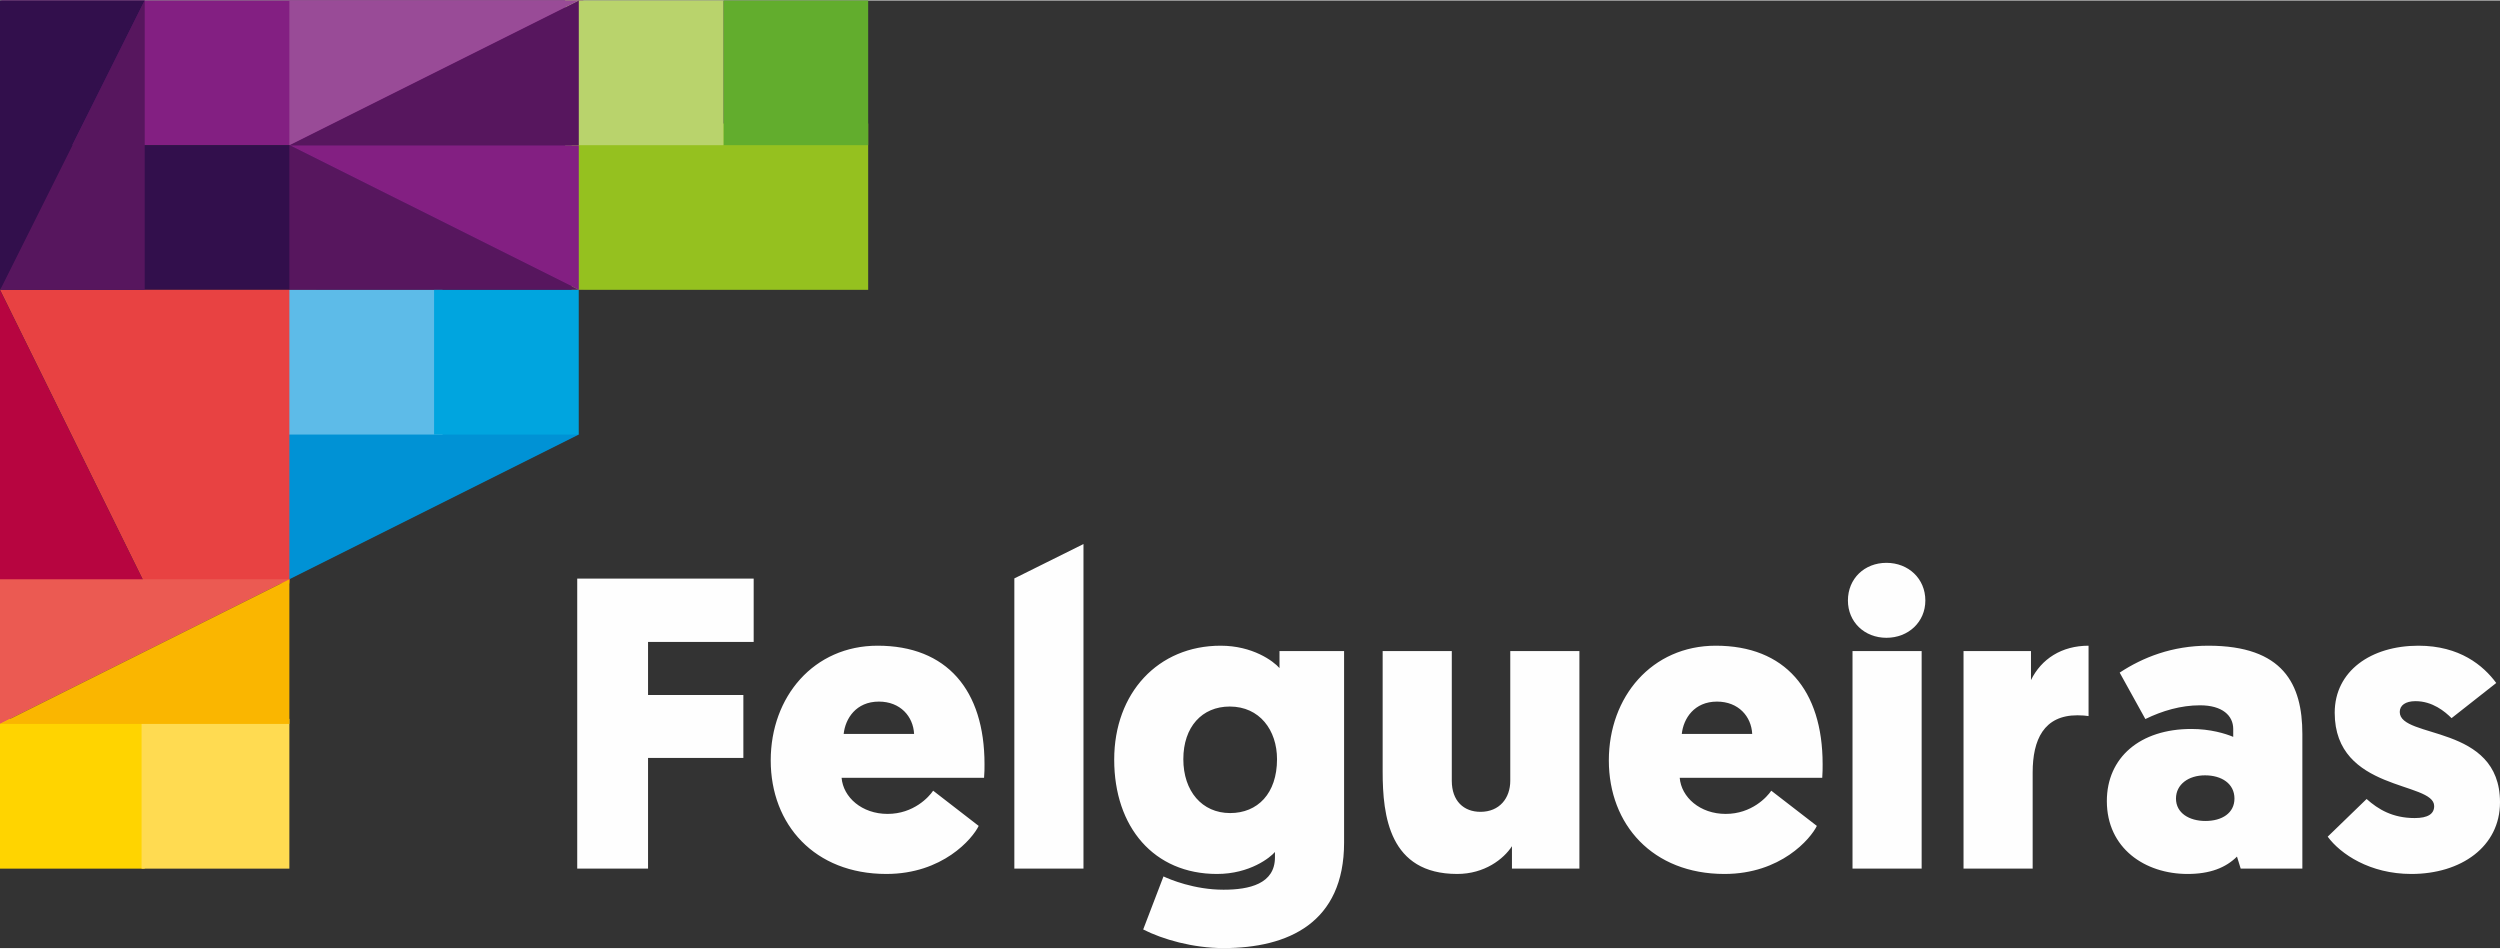
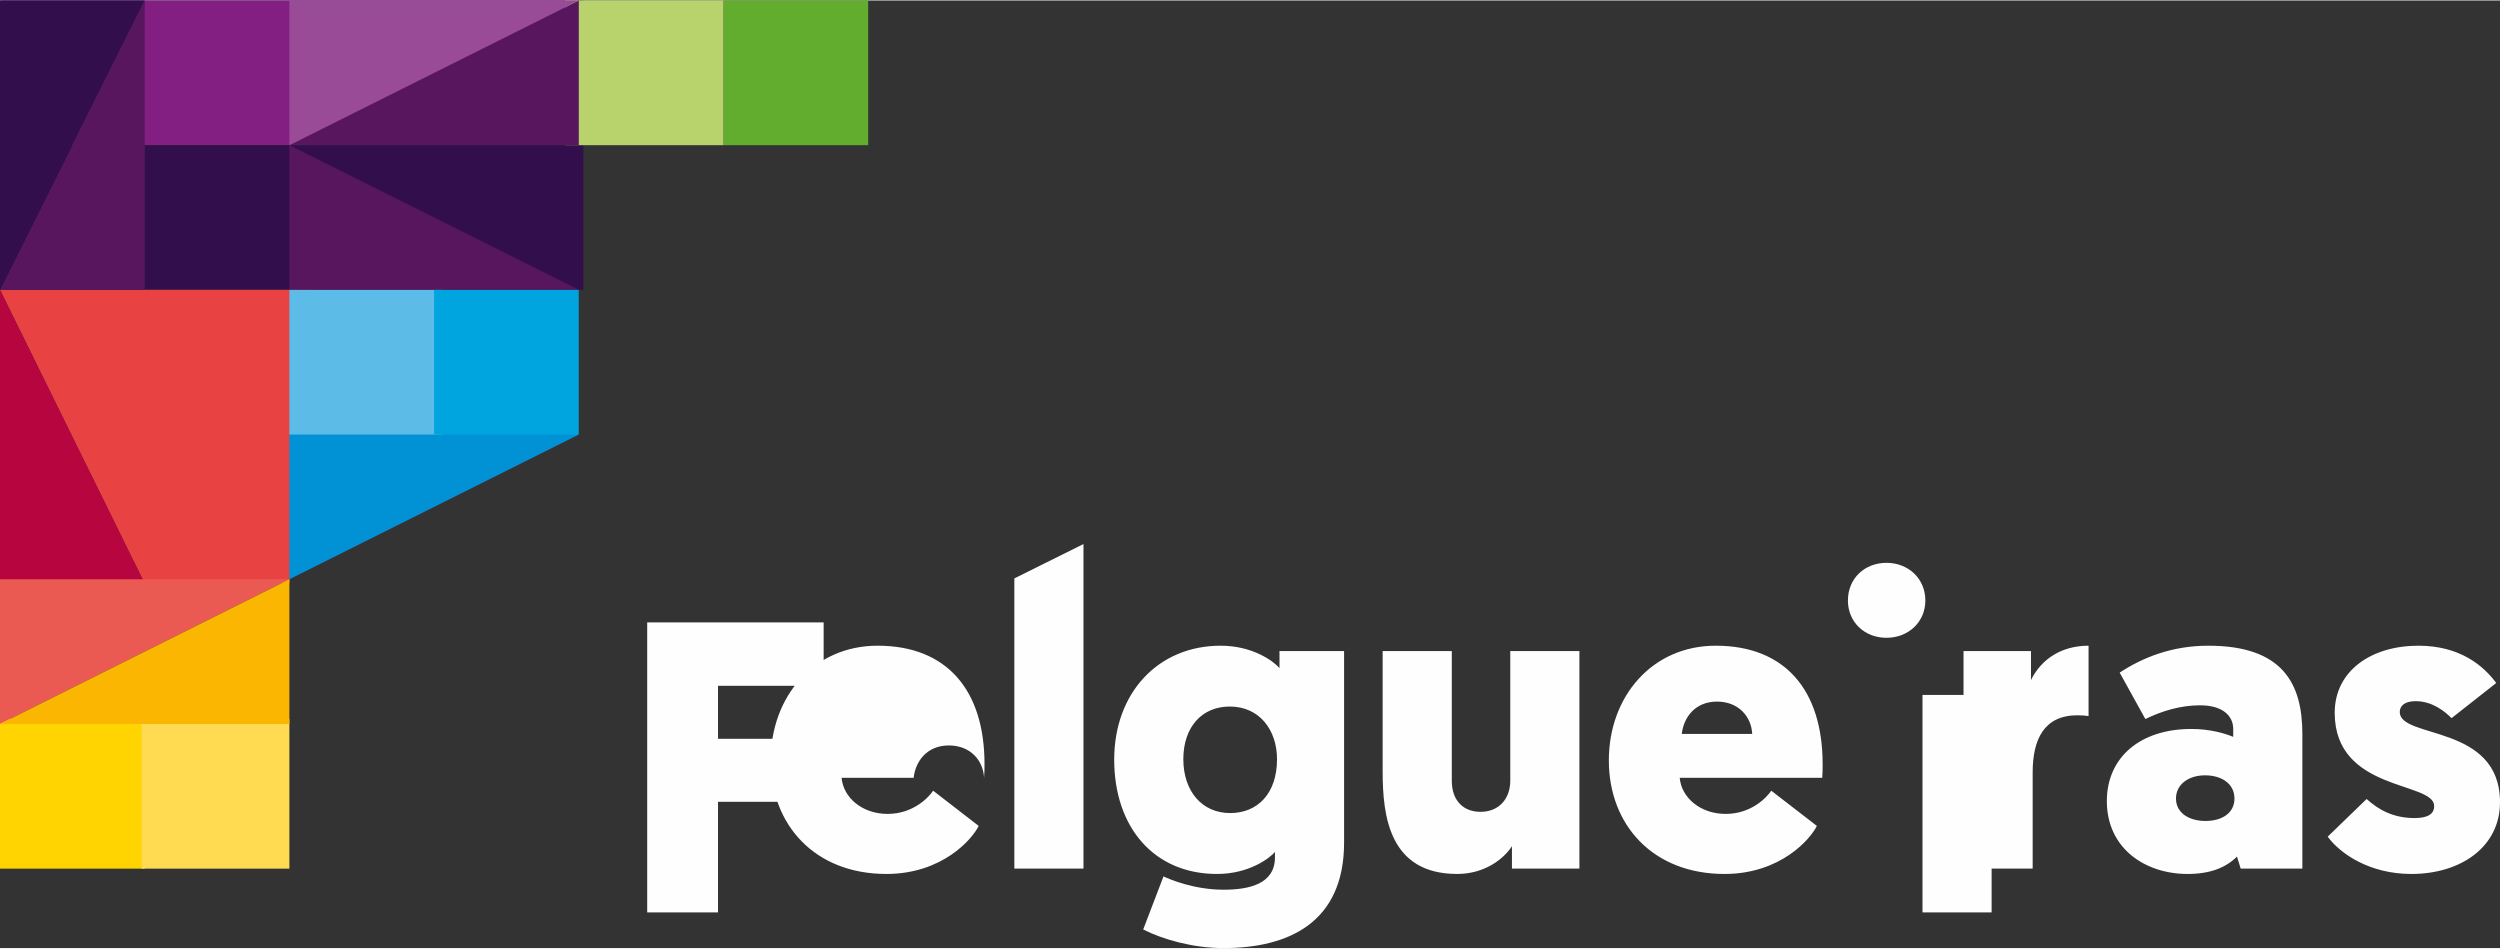
<svg xmlns="http://www.w3.org/2000/svg" xml:space="preserve" width="1613px" height="612px" version="1.1" style="shape-rendering:geometricPrecision; text-rendering:geometricPrecision; image-rendering:optimizeQuality; fill-rule:evenodd; clip-rule:evenodd" viewBox="0 0 445.88 169.01">
  <rect x="0" y="0" width="445.88" height="169.01" fill="#333333" stroke="none" />
  <defs>
    <style type="text/css">
   
    .fil13 {fill:#FEFEFE;fill-rule:nonzero}
    .fil14 {fill:#0092D5;fill-rule:nonzero}
    .fil16 {fill:#00A5DF;fill-rule:nonzero}
    .fil1 {fill:#320F4C;fill-rule:nonzero}
    .fil7 {fill:#57165E;fill-rule:nonzero}
    .fil15 {fill:#5DBBE8;fill-rule:nonzero}
    .fil10 {fill:#62AD2D;fill-rule:nonzero}
    .fil0 {fill:#831F82;fill-rule:nonzero}
    .fil2 {fill:#95C11F;fill-rule:nonzero}
    .fil12 {fill:#994B97;fill-rule:nonzero}
    .fil4 {fill:#B70540;fill-rule:nonzero}
    .fil11 {fill:#B9D36C;fill-rule:nonzero}
    .fil3 {fill:#E84242;fill-rule:nonzero}
    .fil8 {fill:#EB5A52;fill-rule:nonzero}
    .fil9 {fill:#FAB600;fill-rule:nonzero}
    .fil5 {fill:#FFD400;fill-rule:nonzero}
    .fil6 {fill:#FFDB51;fill-rule:nonzero}
   
  </style>
  </defs>
  <g id="Camada_x0020_1">
    <g id="_2505225455408">
      <polygon class="fil0" points="0.23,0 104.05,0 104.05,25.81 0.23,25.81 " />
      <polygon class="fil1" points="0.23,51.61 104.05,51.61 104.05,25.81 0.23,25.81 " />
-       <polygon class="fil2" points="101.95,21.95 154.84,21.95 154.84,51.61 101.95,51.61 " />
      <polygon class="fil3" points="51.61,103.99 56.4,51.61 0,51.61 25.81,103.99 " />
      <polygon class="fil4" points="0,103.99 25.81,103.99 0,51.62 " />
      <polygon class="fil5" points="0,128.13 25.81,128.13 25.81,154.84 0,154.84 " />
      <polygon class="fil6" points="25.25,128.13 51.61,128.13 51.61,154.84 25.25,154.84 " />
      <polygon class="fil7" points="25.81,51.62 0,51.62 25.81,0 " />
      <polygon class="fil1" points="25.81,0 0,51.61 0,0 " />
      <polygon class="fil7" points="51.61,25.81 103.23,51.61 51.61,51.61 " />
      <polygon class="fil8" points="0,103.23 0,129.03 51.61,103.23 " />
      <polygon class="fil9" points="51.61,103.23 0,129.03 51.61,129.03 " />
-       <polygon class="fil0" points="103.23,25.81 103.23,51.61 51.61,25.81 " />
      <polygon class="fil10" points="129.03,0 154.84,0 154.84,25.81 129.03,25.81 " />
      <polygon class="fil11" points="129.03,0 100.79,0 100.79,25.81 129.03,25.81 " />
      <polygon class="fil7" points="103.23,25.81 103.23,0 51.61,25.81 " />
      <polygon class="fil12" points="51.61,25.81 103.23,0 51.61,0 " />
-       <path class="fil13" d="M437.24 128l7.97 -6.27c-2.29,-3.1 -6.49,-6.65 -13.88,-6.65 -8.43,0 -14.93,4.5 -14.93,11.96 0,14.12 17.74,12.2 17.74,16.64 0,1.4 -1.11,2.14 -3.48,2.14 -3.92,0 -6.5,-1.55 -8.57,-3.4l-6.94 6.72c2.29,3.1 7.53,6.65 14.92,6.65 8.87,0 15.81,-4.87 15.81,-12.78 0,-14.04 -17.88,-11.24 -17.88,-16.11 0,-1.19 1.03,-1.93 2.81,-1.93 3.03,0 5.25,1.85 6.43,3.03zm-37.61 26.83l11 0 0 -24.01c0,-8.87 -3.4,-15.74 -16.77,-15.74 -6.43,0 -11.67,2.07 -15.81,4.8l4.58 8.28c3.03,-1.48 6.35,-2.45 9.75,-2.45 4,0 5.92,1.85 5.92,4.22l0 1.41c-1.4,-0.59 -4.07,-1.41 -7.47,-1.41 -9.16,0 -15.07,5.1 -15.07,12.86 0,8.42 6.8,13 14.4,13 4,0 6.81,-1.11 8.81,-3.1l0.66 2.14zm-1.11 -12.49c0,2.59 -2.22,4 -5.18,4 -2.88,0 -5.25,-1.41 -5.25,-4 0,-2.51 2.22,-4.14 5.18,-4.14 2.96,0 5.25,1.48 5.25,4.14zm-28.01 -14.85c0.89,0 1.48,0.07 1.99,0.14l0 -12.55c-4.8,0 -8.42,2.36 -10.27,6.13l0 -5.17 -12.03 0 0 38.79 12.33 0 0 -17.15c0,-5.83 1.99,-10.19 7.98,-10.19zm-27.12 -20.47c0,-3.91 -3.03,-6.72 -6.94,-6.72 -3.91,0 -6.87,2.81 -6.87,6.72 0,3.84 2.96,6.65 6.87,6.65 3.91,0 6.94,-2.81 6.94,-6.65zm-18.39 31.62c0.07,-0.88 0.07,-1.69 0.07,-2.43 0,-13.23 -6.72,-21.13 -19.06,-21.13 -11.38,0 -19.07,9.08 -19.07,20.46 0,11.46 7.83,20.25 20.62,20.25 10.05,0 15.37,-6.28 16.48,-8.57l-8.13 -6.28c-0.74,1.11 -3.48,4.14 -8.13,4.14 -4.58,0 -7.91,-2.96 -8.2,-6.44l25.42 0zm-12.49 -7.82l-12.56 0c0.29,-2.74 2.21,-5.77 6.28,-5.77 3.84,0 6.13,2.66 6.28,5.77zm-42.85 24.01l12.03 0 0 -38.79 -12.33 0 0 23.13c0,3.1 -1.92,5.54 -5.32,5.54 -2.96,0 -5.11,-1.92 -5.11,-5.54l0 -23.13 -12.33 0 0 21.5c0,7.91 1.18,18.25 13.29,18.25 4.89,0 8.29,-2.66 9.77,-4.95l0 3.99zm-29.94 -4.65l0 -34.14 -11.52 0 0 3.03c-1.1,-1.26 -4.8,-3.99 -10.5,-3.99 -11.15,0 -18.98,8.42 -18.98,20.32 0,12.05 7.09,20.39 18.32,20.39 5.91,0 9.54,-2.96 10.35,-3.92l0 0.96c0,4.74 -4.58,5.77 -9.17,5.77 -5.25,0 -9.61,-1.85 -10.71,-2.37l-3.62 9.46c3.47,1.77 8.86,3.32 14.33,3.32 11.53,0 21.5,-4.5 21.5,-18.83zm-11.96 -14.86c0,6.14 -3.47,9.61 -8.36,9.61 -5.02,0 -8.35,-3.91 -8.35,-9.61 0,-5.76 3.33,-9.39 8.28,-9.39 5.33,0 8.43,4.22 8.43,9.39zm-46.85 19.51l12.33 0 0 -57.88 -12.33 6.13 0 51.75zm-5.4 -16.19c0.08,-0.88 0.08,-1.69 0.08,-2.43 0,-13.23 -6.73,-21.13 -19.07,-21.13 -11.37,0 -19.06,9.08 -19.06,20.46 0,11.46 7.83,20.25 20.62,20.25 10.04,0 15.37,-6.28 16.47,-8.57l-8.12 -6.28c-0.74,1.11 -3.48,4.14 -8.13,4.14 -4.58,0 -7.91,-2.96 -8.2,-6.44l25.41 0zm-12.48 -7.82l-12.56 0c0.29,-2.74 2.21,-5.77 6.28,-5.77 3.84,0 6.13,2.66 6.28,5.77zm-47.45 -16.41l18.84 0 0 -11.3 -31.47 0 0 51.72 12.63 0 0 -19.73 17 0 0 -11.23 -17 0 0 -9.46zm227.15 1.63l-12.33 0 0 38.79 12.33 0 0 -38.79z" />
+       <path class="fil13" d="M437.24 128l7.97 -6.27c-2.29,-3.1 -6.49,-6.65 -13.88,-6.65 -8.43,0 -14.93,4.5 -14.93,11.96 0,14.12 17.74,12.2 17.74,16.64 0,1.4 -1.11,2.14 -3.48,2.14 -3.92,0 -6.5,-1.55 -8.57,-3.4l-6.94 6.72c2.29,3.1 7.53,6.65 14.92,6.65 8.87,0 15.81,-4.87 15.81,-12.78 0,-14.04 -17.88,-11.24 -17.88,-16.11 0,-1.19 1.03,-1.93 2.81,-1.93 3.03,0 5.25,1.85 6.43,3.03zm-37.61 26.83l11 0 0 -24.01c0,-8.87 -3.4,-15.74 -16.77,-15.74 -6.43,0 -11.67,2.07 -15.81,4.8l4.58 8.28c3.03,-1.48 6.35,-2.45 9.75,-2.45 4,0 5.92,1.85 5.92,4.22l0 1.41c-1.4,-0.59 -4.07,-1.41 -7.47,-1.41 -9.16,0 -15.07,5.1 -15.07,12.86 0,8.42 6.8,13 14.4,13 4,0 6.81,-1.11 8.81,-3.1l0.66 2.14zm-1.11 -12.49c0,2.59 -2.22,4 -5.18,4 -2.88,0 -5.25,-1.41 -5.25,-4 0,-2.51 2.22,-4.14 5.18,-4.14 2.96,0 5.25,1.48 5.25,4.14zm-28.01 -14.85c0.89,0 1.48,0.07 1.99,0.14l0 -12.55c-4.8,0 -8.42,2.36 -10.27,6.13l0 -5.17 -12.03 0 0 38.79 12.33 0 0 -17.15c0,-5.83 1.99,-10.19 7.98,-10.19zm-27.12 -20.47c0,-3.91 -3.03,-6.72 -6.94,-6.72 -3.91,0 -6.87,2.81 -6.87,6.72 0,3.84 2.96,6.65 6.87,6.65 3.91,0 6.94,-2.81 6.94,-6.65zm-18.39 31.62c0.07,-0.88 0.07,-1.69 0.07,-2.43 0,-13.23 -6.72,-21.13 -19.06,-21.13 -11.38,0 -19.07,9.08 -19.07,20.46 0,11.46 7.83,20.25 20.62,20.25 10.05,0 15.37,-6.28 16.48,-8.57l-8.13 -6.28c-0.74,1.11 -3.48,4.14 -8.13,4.14 -4.58,0 -7.91,-2.96 -8.2,-6.44l25.42 0zm-12.49 -7.82l-12.56 0c0.29,-2.74 2.21,-5.77 6.28,-5.77 3.84,0 6.13,2.66 6.28,5.77zm-42.85 24.01l12.03 0 0 -38.79 -12.33 0 0 23.13c0,3.1 -1.92,5.54 -5.32,5.54 -2.96,0 -5.11,-1.92 -5.11,-5.54l0 -23.13 -12.33 0 0 21.5c0,7.91 1.18,18.25 13.29,18.25 4.89,0 8.29,-2.66 9.77,-4.95l0 3.99zm-29.94 -4.65l0 -34.14 -11.52 0 0 3.03c-1.1,-1.26 -4.8,-3.99 -10.5,-3.99 -11.15,0 -18.98,8.42 -18.98,20.32 0,12.05 7.09,20.39 18.32,20.39 5.91,0 9.54,-2.96 10.35,-3.92l0 0.96c0,4.74 -4.58,5.77 -9.17,5.77 -5.25,0 -9.61,-1.85 -10.71,-2.37l-3.62 9.46c3.47,1.77 8.86,3.32 14.33,3.32 11.53,0 21.5,-4.5 21.5,-18.83zm-11.96 -14.86c0,6.14 -3.47,9.61 -8.36,9.61 -5.02,0 -8.35,-3.91 -8.35,-9.61 0,-5.76 3.33,-9.39 8.28,-9.39 5.33,0 8.43,4.22 8.43,9.39zm-46.85 19.51l12.33 0 0 -57.88 -12.33 6.13 0 51.75zm-5.4 -16.19c0.08,-0.88 0.08,-1.69 0.08,-2.43 0,-13.23 -6.73,-21.13 -19.07,-21.13 -11.37,0 -19.06,9.08 -19.06,20.46 0,11.46 7.83,20.25 20.62,20.25 10.04,0 15.37,-6.28 16.47,-8.57l-8.12 -6.28c-0.74,1.11 -3.48,4.14 -8.13,4.14 -4.58,0 -7.91,-2.96 -8.2,-6.44l25.41 0zl-12.56 0c0.29,-2.74 2.21,-5.77 6.28,-5.77 3.84,0 6.13,2.66 6.28,5.77zm-47.45 -16.41l18.84 0 0 -11.3 -31.47 0 0 51.72 12.63 0 0 -19.73 17 0 0 -11.23 -17 0 0 -9.46zm227.15 1.63l-12.33 0 0 38.79 12.33 0 0 -38.79z" />
      <g>
        <polygon class="fil14" points="51.61,77.42 51.61,103.23 103.23,77.42 73.83,63.65 " />
        <polygon class="fil15" points="51.61,51.62 78.93,51.62 78.93,77.42 51.61,77.42 " />
        <polygon class="fil16" points="103.22,51.62 77.42,51.62 77.42,77.42 103.22,77.42 " />
      </g>
    </g>
  </g>
</svg>